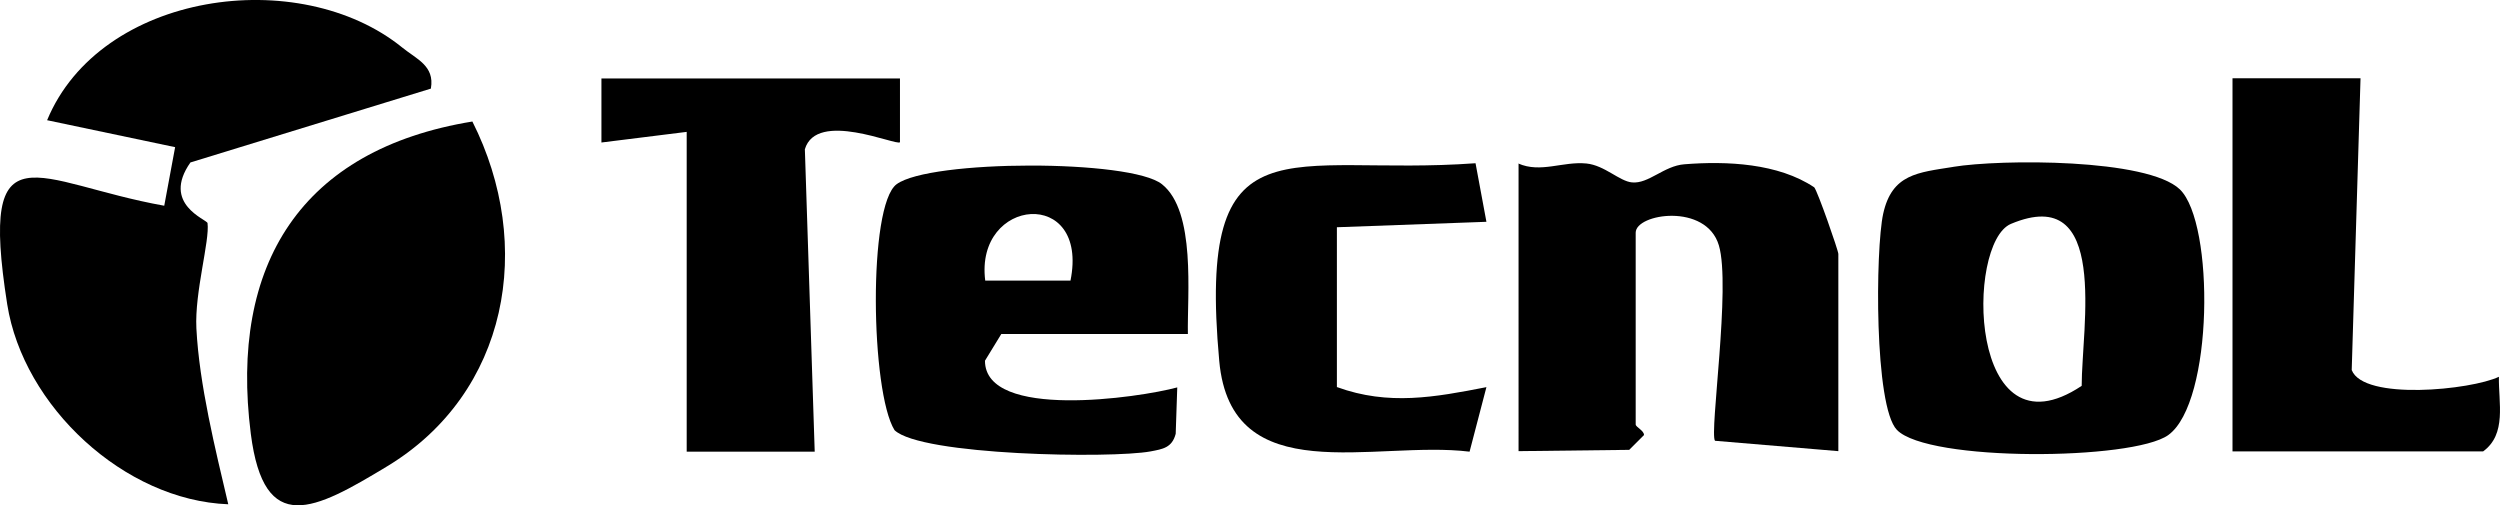
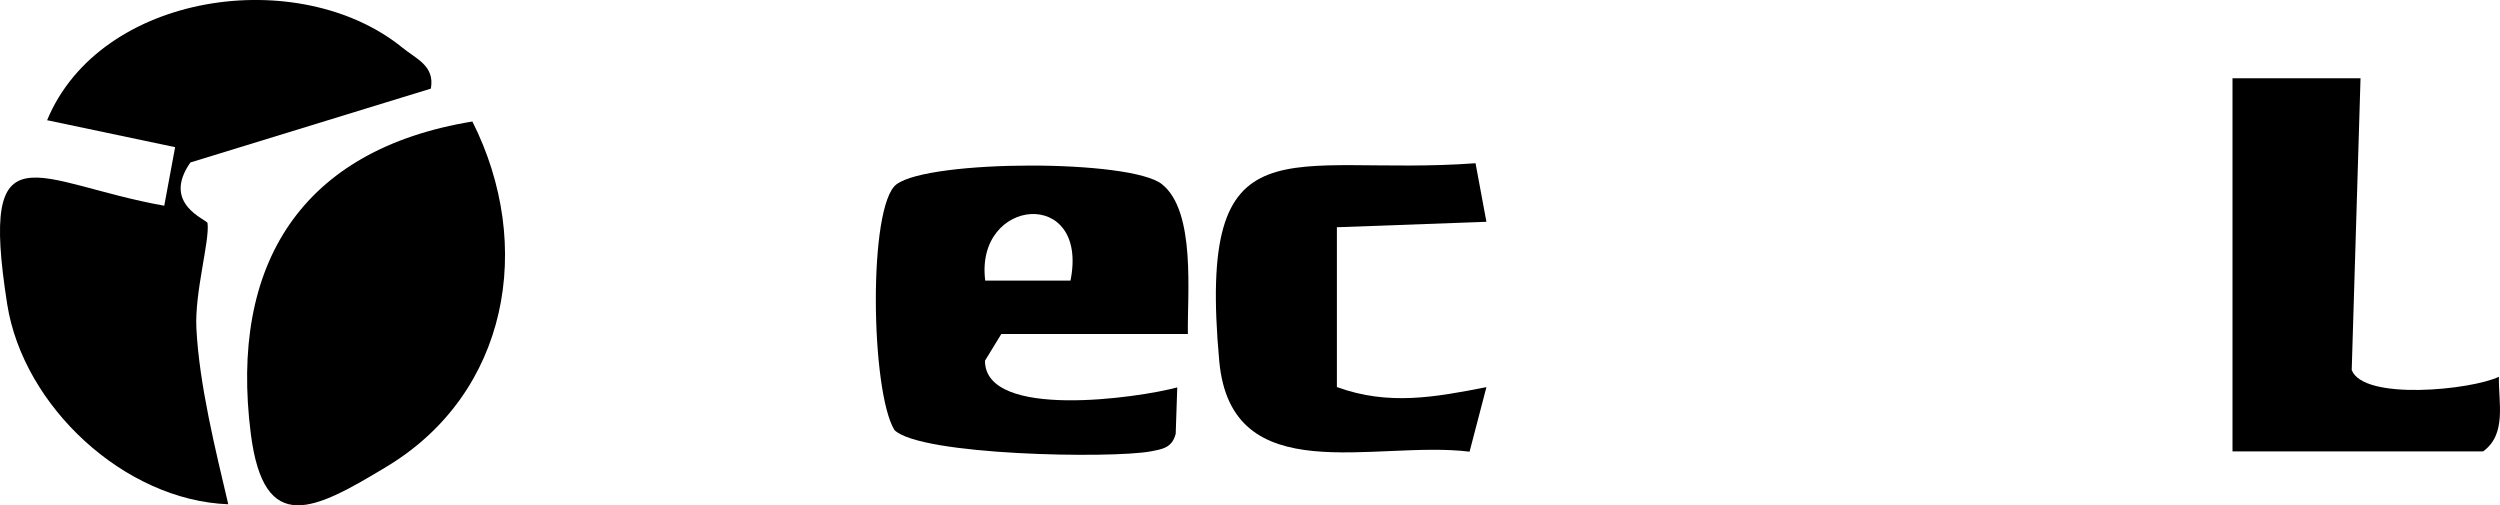
<svg xmlns="http://www.w3.org/2000/svg" xmlns:ns1="http://sodipodi.sourceforge.net/DTD/sodipodi-0.dtd" xmlns:ns2="http://www.inkscape.org/namespaces/inkscape" id="Camada_1" data-name="Camada 1" viewBox="0 0 96.47 19.499" version="1.1" ns1:docname="tecnol.svg" width="96.47" height="19.499" ns2:version="1.1.2 (0a00cf5339, 2022-02-04)">
  <defs id="defs578" />
  <ns1:namedview id="namedview576" pagecolor="#ffffff" bordercolor="#666666" borderopacity="1.0" ns2:pageshadow="2" ns2:pageopacity="0.0" ns2:pagecheckerboard="0" showgrid="false" ns2:zoom="6.8203125" ns2:cx="48.238259" ns2:cy="9.7502864" ns2:window-width="1495" ns2:window-height="1082" ns2:window-x="0" ns2:window-y="0" ns2:window-maximized="0" ns2:current-layer="Camada_1" />
  <path d="m 16.628,3.419 -9.28,2.85 c -1.13,1.61 0.64,2.2 0.66,2.34 0.09,0.68 -0.5,2.66 -0.43,4.06 0.11,2.17 0.73,4.66 1.23,6.79 -4.01,-0.15 -7.91,-3.78 -8.53,-7.72 -1.1,-7 1.09,-4.69 6.06,-3.8 l 0.42,-2.26 -4.94,-1.04 c 2.05,-4.95 9.73,-6.03 13.71,-2.8 0.54,0.44 1.25,0.7 1.1,1.57 z" id="path559" />
-   <path d="m 75.368,6.439 c 1.83,-0.3 7.5,-0.33 8.75,0.87 1.34,1.3 1.3,8.22 -0.45,9.48 -1.37,0.98 -9.27,1.04 -10.47,-0.2 -0.88,-0.91 -0.83,-6.96 -0.53,-8.34 0.34,-1.54 1.34,-1.59 2.71,-1.81 z m 4.96,8.45 c 0,-2.25 1.08,-7.85 -2.73,-6.25 -1.76,0.74 -1.65,9.17 2.73,6.25 z" id="path561" />
  <path d="m 18.228,4.689 c 2.41,4.78 1.39,10.47 -3.28,13.3 -2.81,1.7 -4.76,2.74 -5.27,-1.25 -0.83,-6.54 1.95,-10.97 8.55,-12.05 z" id="path563" />
-   <path d="m 58.588,6.309 c 0.86,0.38 1.72,-0.09 2.63,0 0.7,0.07 1.28,0.69 1.76,0.73 0.64,0.06 1.23,-0.64 2.02,-0.7 1.64,-0.13 3.62,-0.04 5.01,0.89 0.13,0.15 0.93,2.44 0.93,2.57 V 17.409 l -4.76,-0.4 c -0.22,-0.3 0.62,-5.97 0.15,-7.54 -0.49,-1.65 -3.21,-1.23 -3.21,-0.49 V 16.379 c 0,0.1 0.33,0.24 0.32,0.41 l -0.57,0.57 -4.27,0.05 V 6.299 Z" id="path565" />
  <path d="m 45.838,12.889 h -7.2 l -0.63,1.03 c 0,2.3 5.95,1.43 7.42,1.03 l -0.06,1.79 c -0.14,0.54 -0.5,0.59 -0.97,0.68 -1.52,0.28 -8.86,0.16 -9.88,-0.82 -0.92,-1.48 -1.03,-8.67 0.08,-9.49 1.28,-0.95 9.03,-0.97 10.24,0 1.32,1.05 0.97,4.27 1,5.79 z m -4.53,-2.06 c 0.73,-3.63 -3.7,-3.22 -3.29,0 z" id="path567" />
  <path d="m 86.148,3.019 h 4.94 c 0,0 -0.34,11.26 -0.34,11.26 0.46,1.19 4.61,0.77 5.68,0.26 -0.02,1 0.31,2.21 -0.61,2.88 h -9.67 z" id="path569" />
-   <path d="m 34.728,3.019 v 2.47 c -0.13,0.15 -3.22,-1.25 -3.67,0.27 l 0.38,11.67 h -4.94 V 5.089 l -3.29,0.41 v -2.47 c 0,0 11.52,0 11.52,0 z" id="path571" />
  <path d="m 51.598,14.939 c 1.98,0.72 3.77,0.39 5.76,0 l -0.65,2.49 c -3.67,-0.45 -9.2,1.55 -9.66,-3.5 -0.87,-9.54 2.64,-7.1 9.89,-7.63 l 0.42,2.26 -5.77,0.21 V 14.939 Z" id="path573" />
</svg>